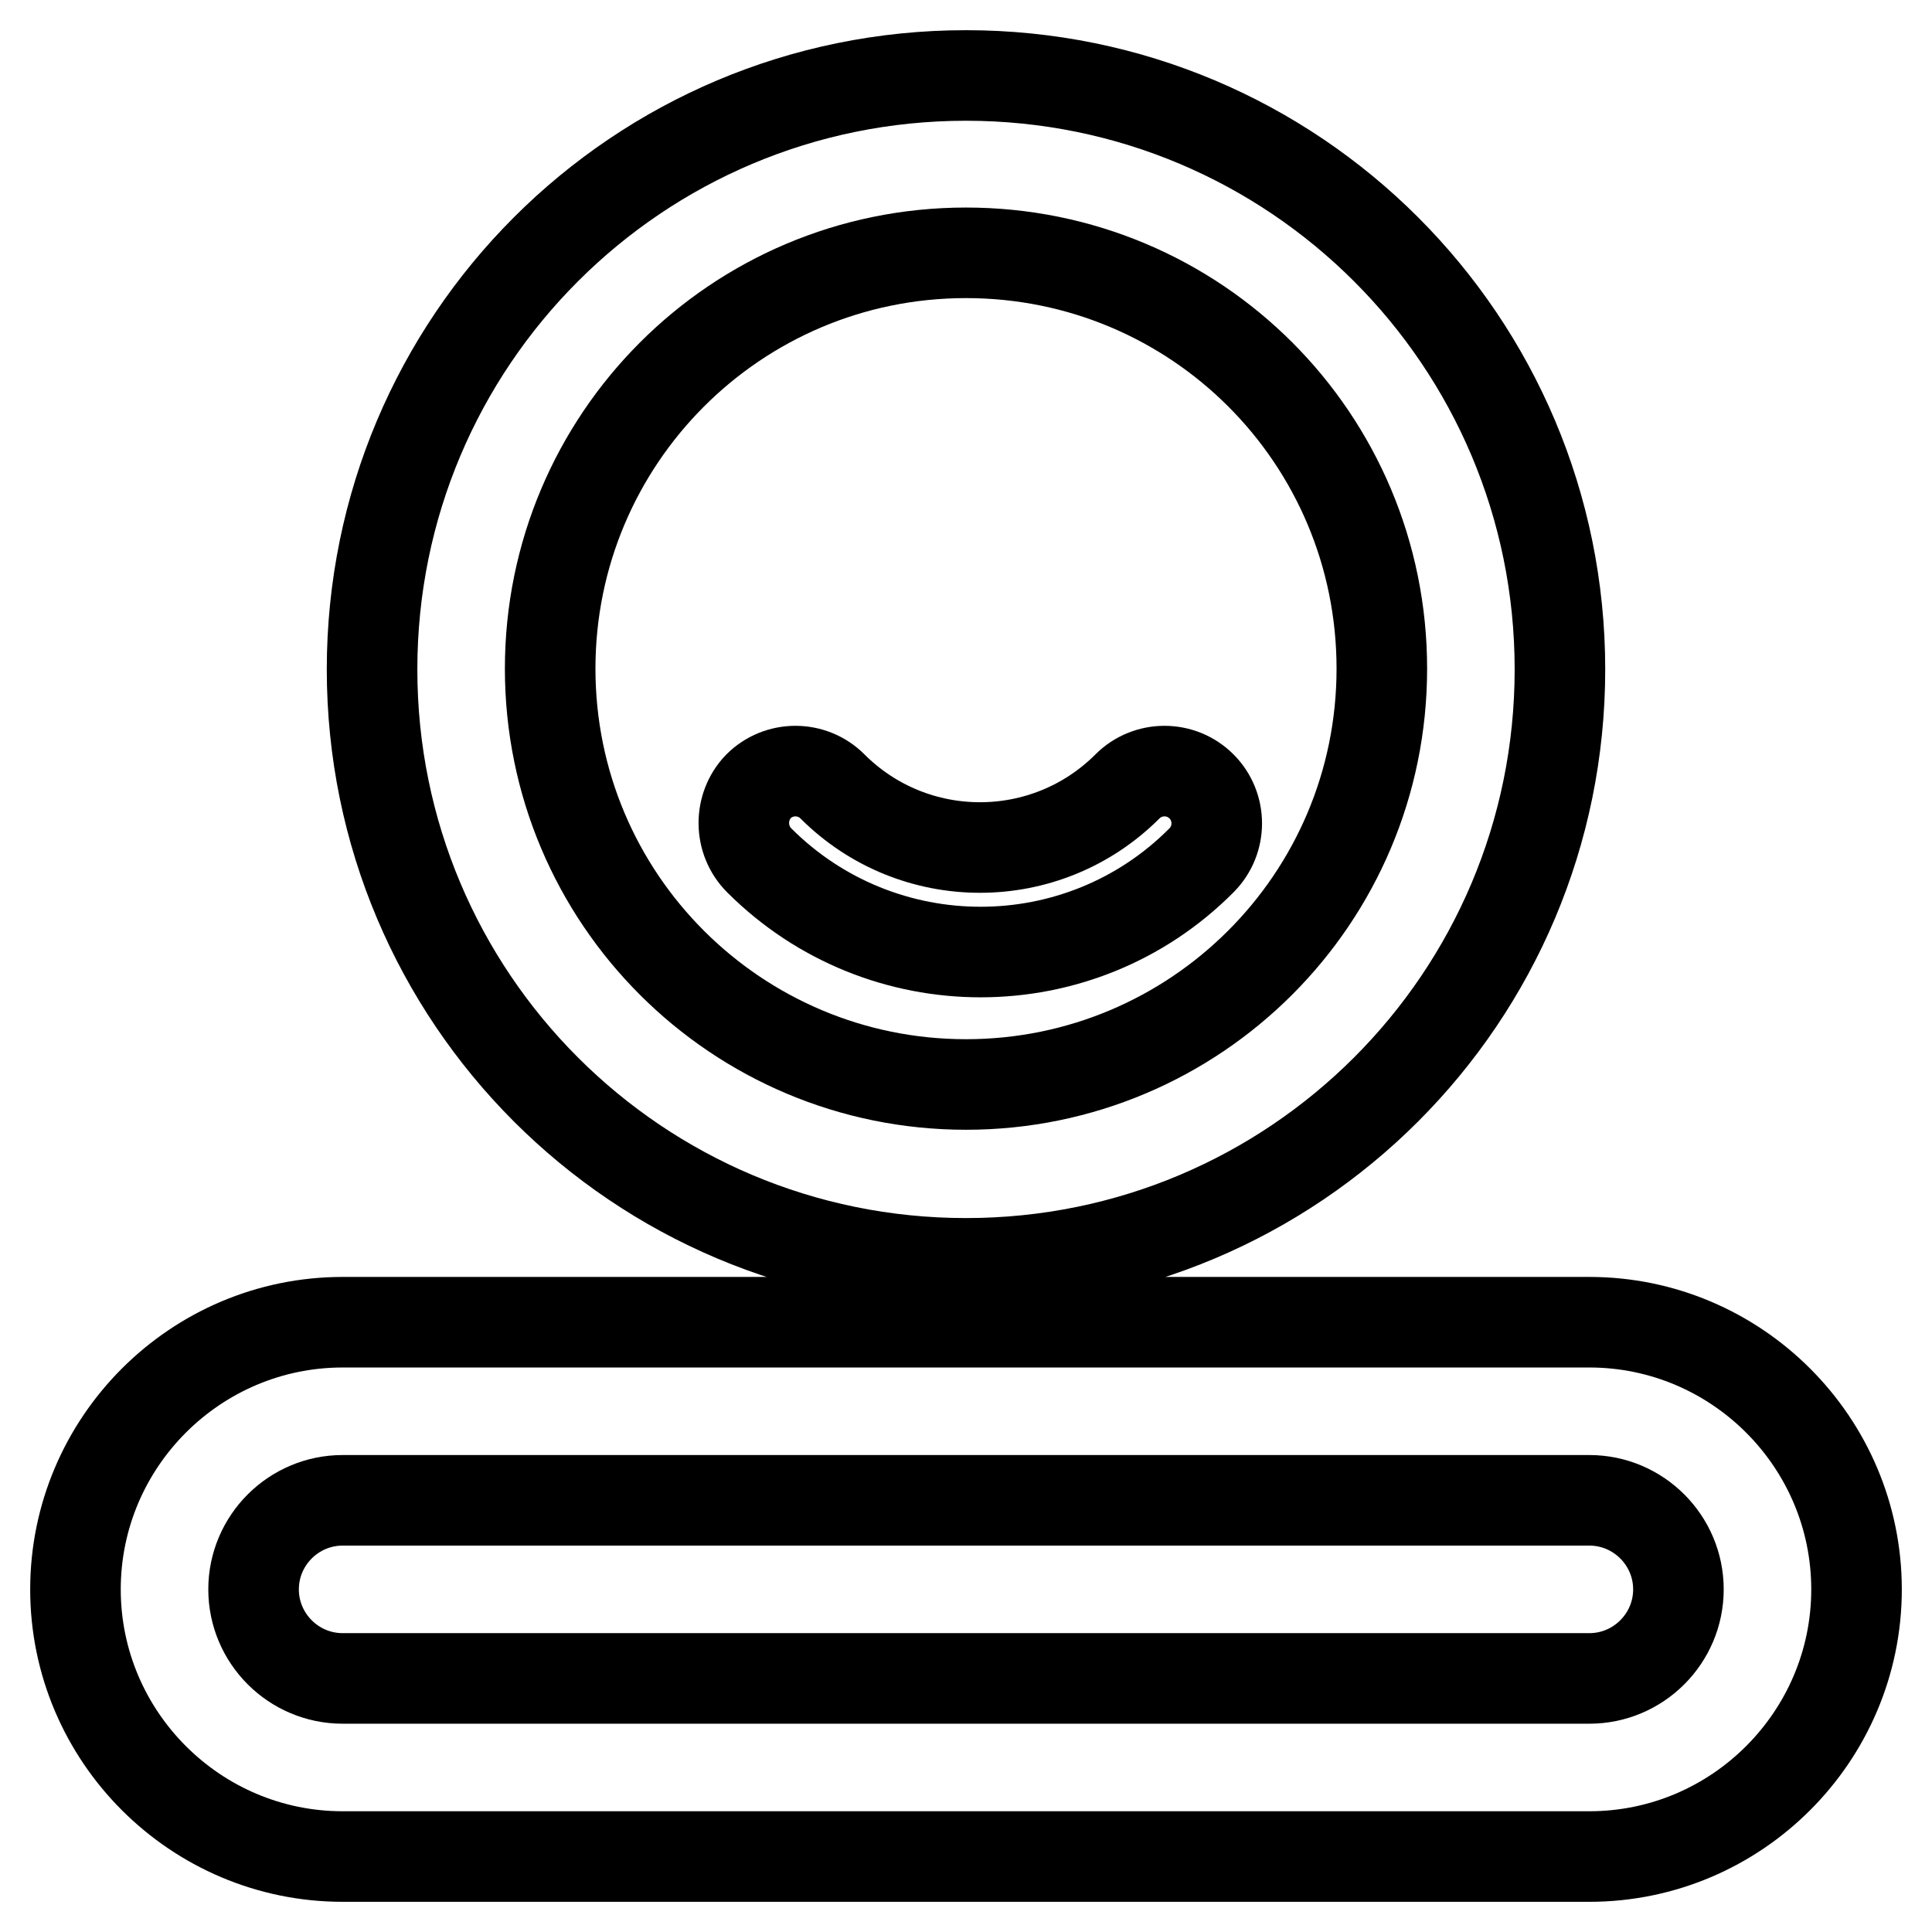
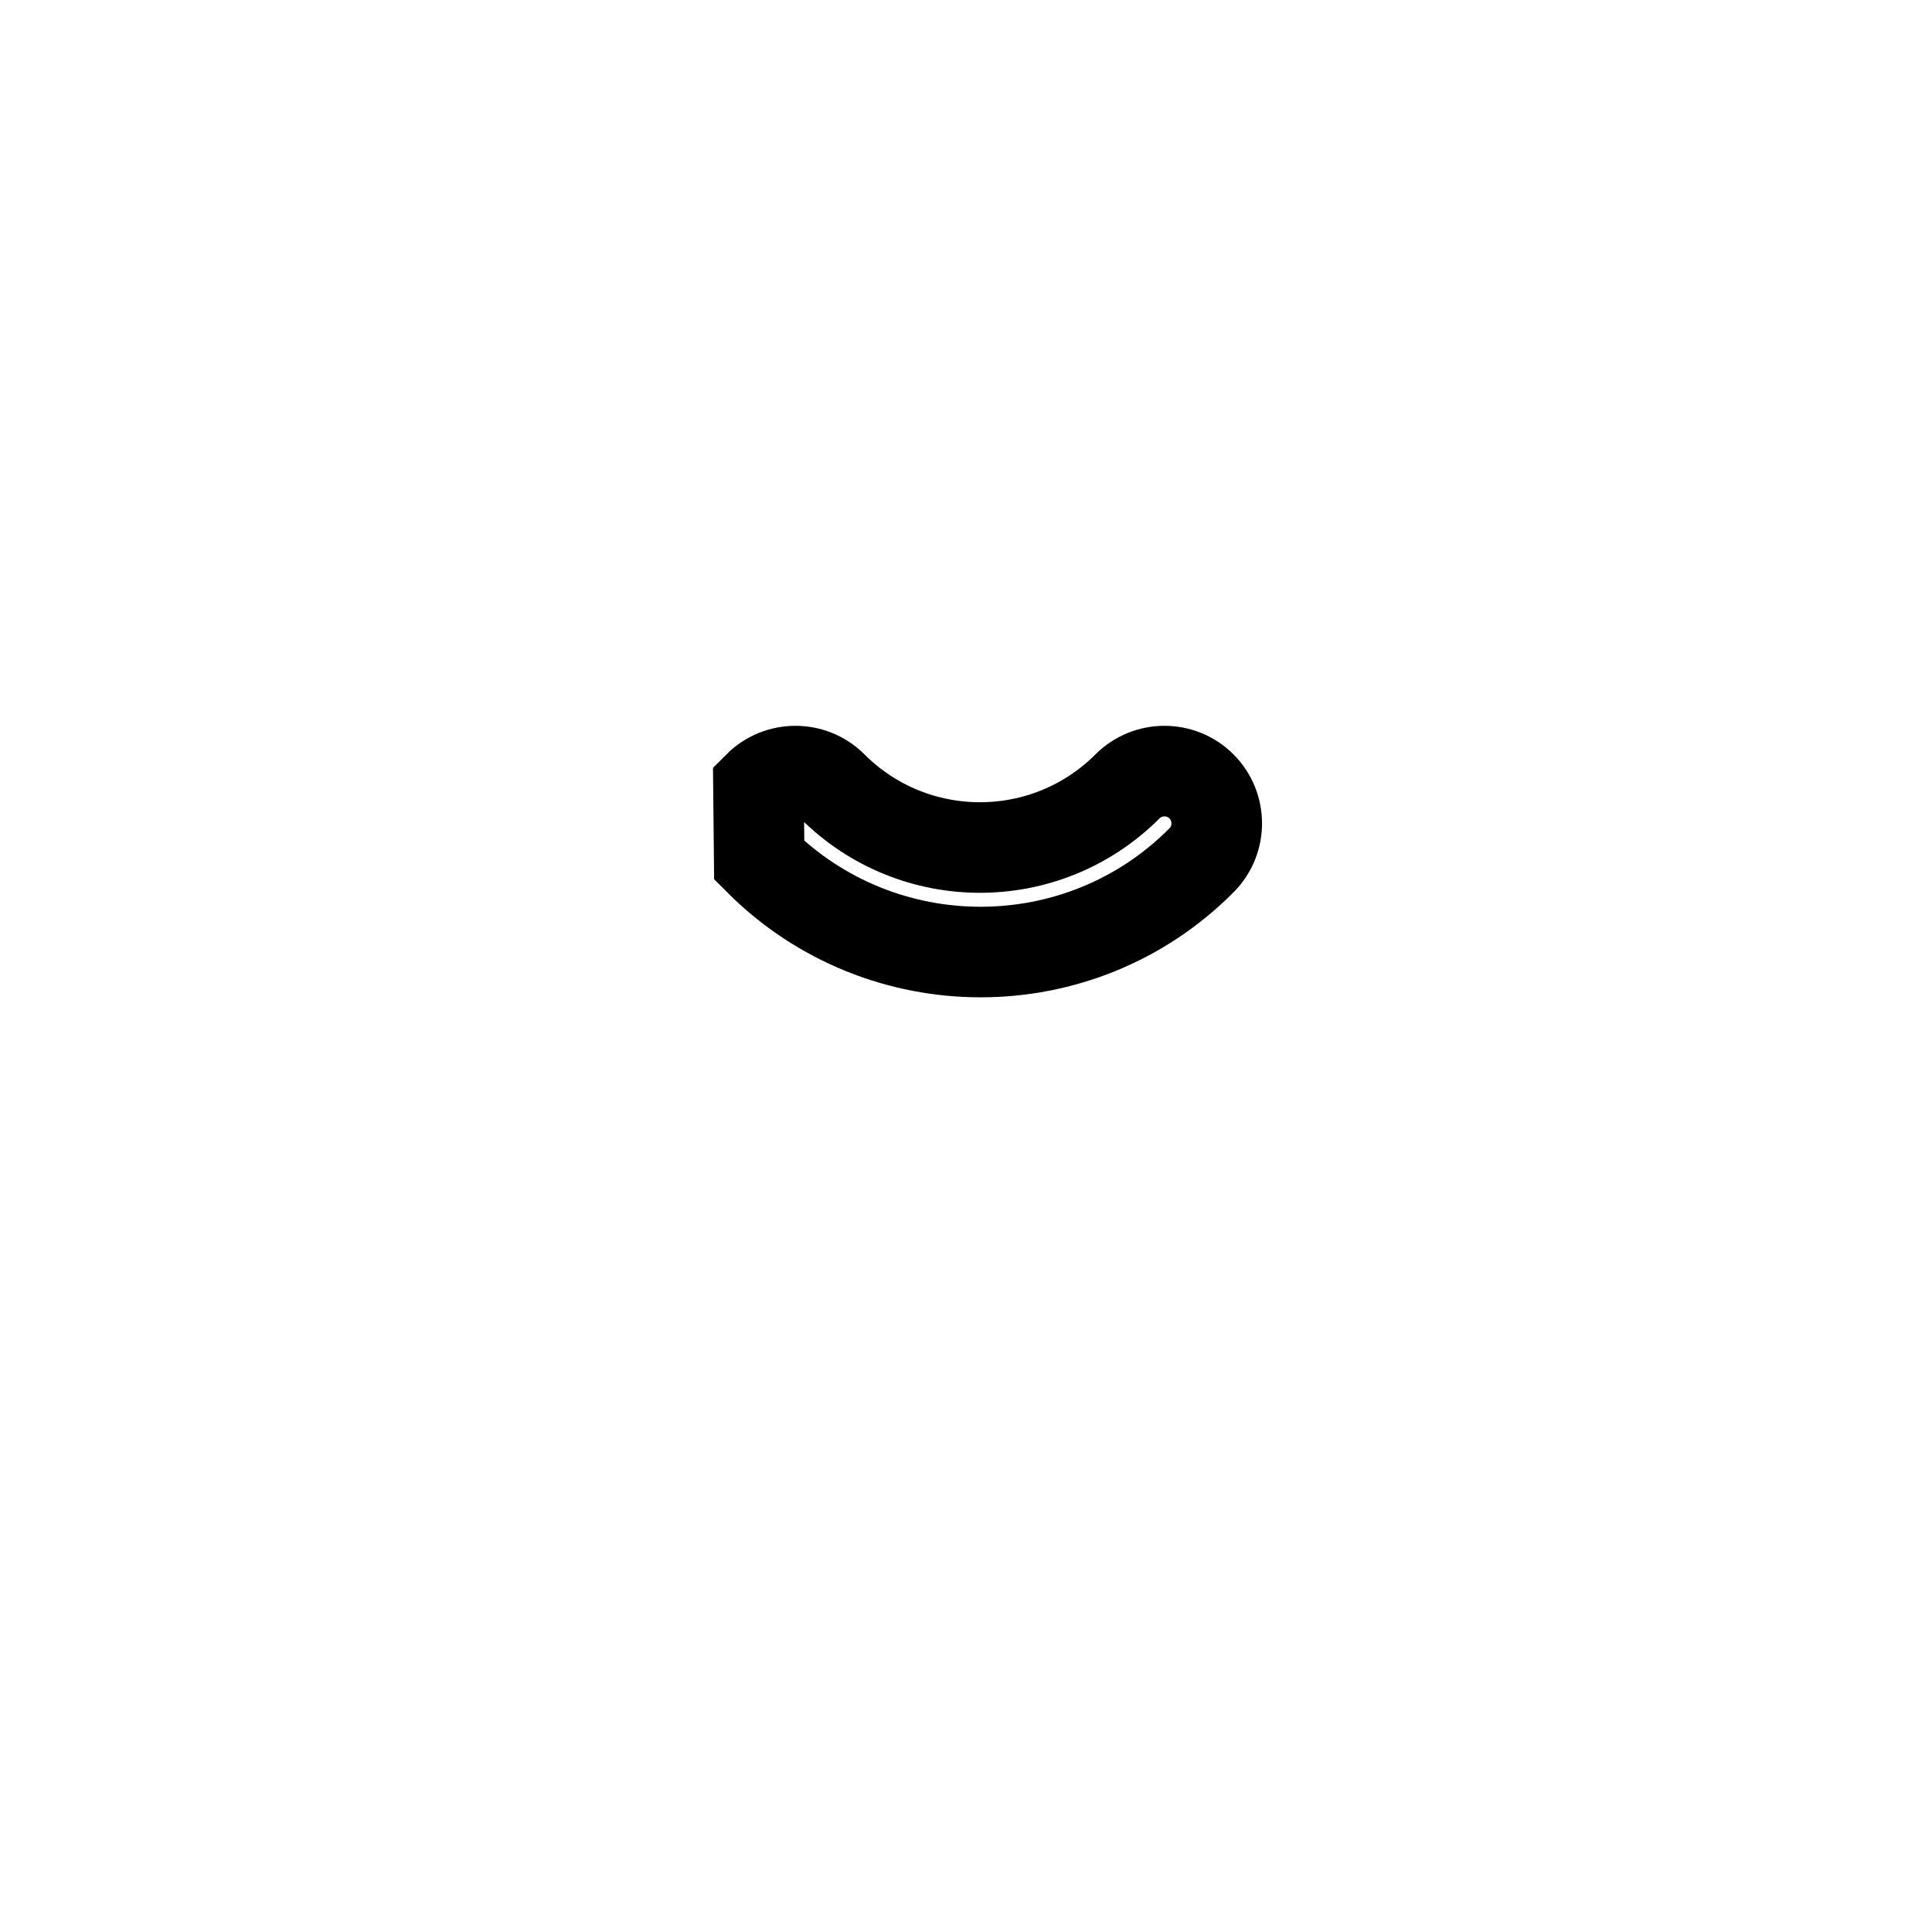
<svg xmlns="http://www.w3.org/2000/svg" version="1.1" x="0px" y="0px" viewBox="0 0 256 256" enable-background="new 0 0 256 256" xml:space="preserve">
  <g>
-     <path stroke-width="12" fill-opacity="0" stroke="#000000" d="M100.6,114c16.2,16.2,42.5,16.2,58.6,0c2.7-2.7,2.7-7.1,0-9.8c-2.7-2.7-7.1-2.7-9.8,0 c-10.8,10.8-28.3,10.8-39.1,0c-2.7-2.7-7.1-2.7-9.8,0C97.9,106.9,97.9,111.3,100.6,114L100.6,114z" />
-     <path stroke-width="12" fill-opacity="0" stroke="#000000" d="M128,10c-43.5,0-78.7,35.2-78.7,78.7c0,43.5,35.2,78.7,78.7,78.7s78.7-35.2,78.7-78.7 C206.7,45.2,171.5,10,128,10z M128,143.7c-30.4,0-55.1-24.6-55.1-55.1c0-30.4,24.6-55.1,55.1-55.1s55.1,24.6,55.1,55.1 C183.1,119.1,158.4,143.7,128,143.7z M210.6,175.2H45.4c-19.5,0-35.4,15.9-35.4,35.4c0,19.5,15.9,35.4,35.4,35.4h165.2 c19.5,0,35.4-15.9,35.4-35.4C246,191.1,230.1,175.2,210.6,175.2z M210.6,222.4H45.4c-6.5,0-11.8-5.3-11.8-11.8 c0-6.5,5.3-11.8,11.8-11.8h165.2c6.5,0,11.8,5.3,11.8,11.8C222.4,217.1,217.1,222.4,210.6,222.4z" />
+     <path stroke-width="12" fill-opacity="0" stroke="#000000" d="M100.6,114c16.2,16.2,42.5,16.2,58.6,0c2.7-2.7,2.7-7.1,0-9.8c-2.7-2.7-7.1-2.7-9.8,0 c-10.8,10.8-28.3,10.8-39.1,0c-2.7-2.7-7.1-2.7-9.8,0L100.6,114z" />
  </g>
</svg>